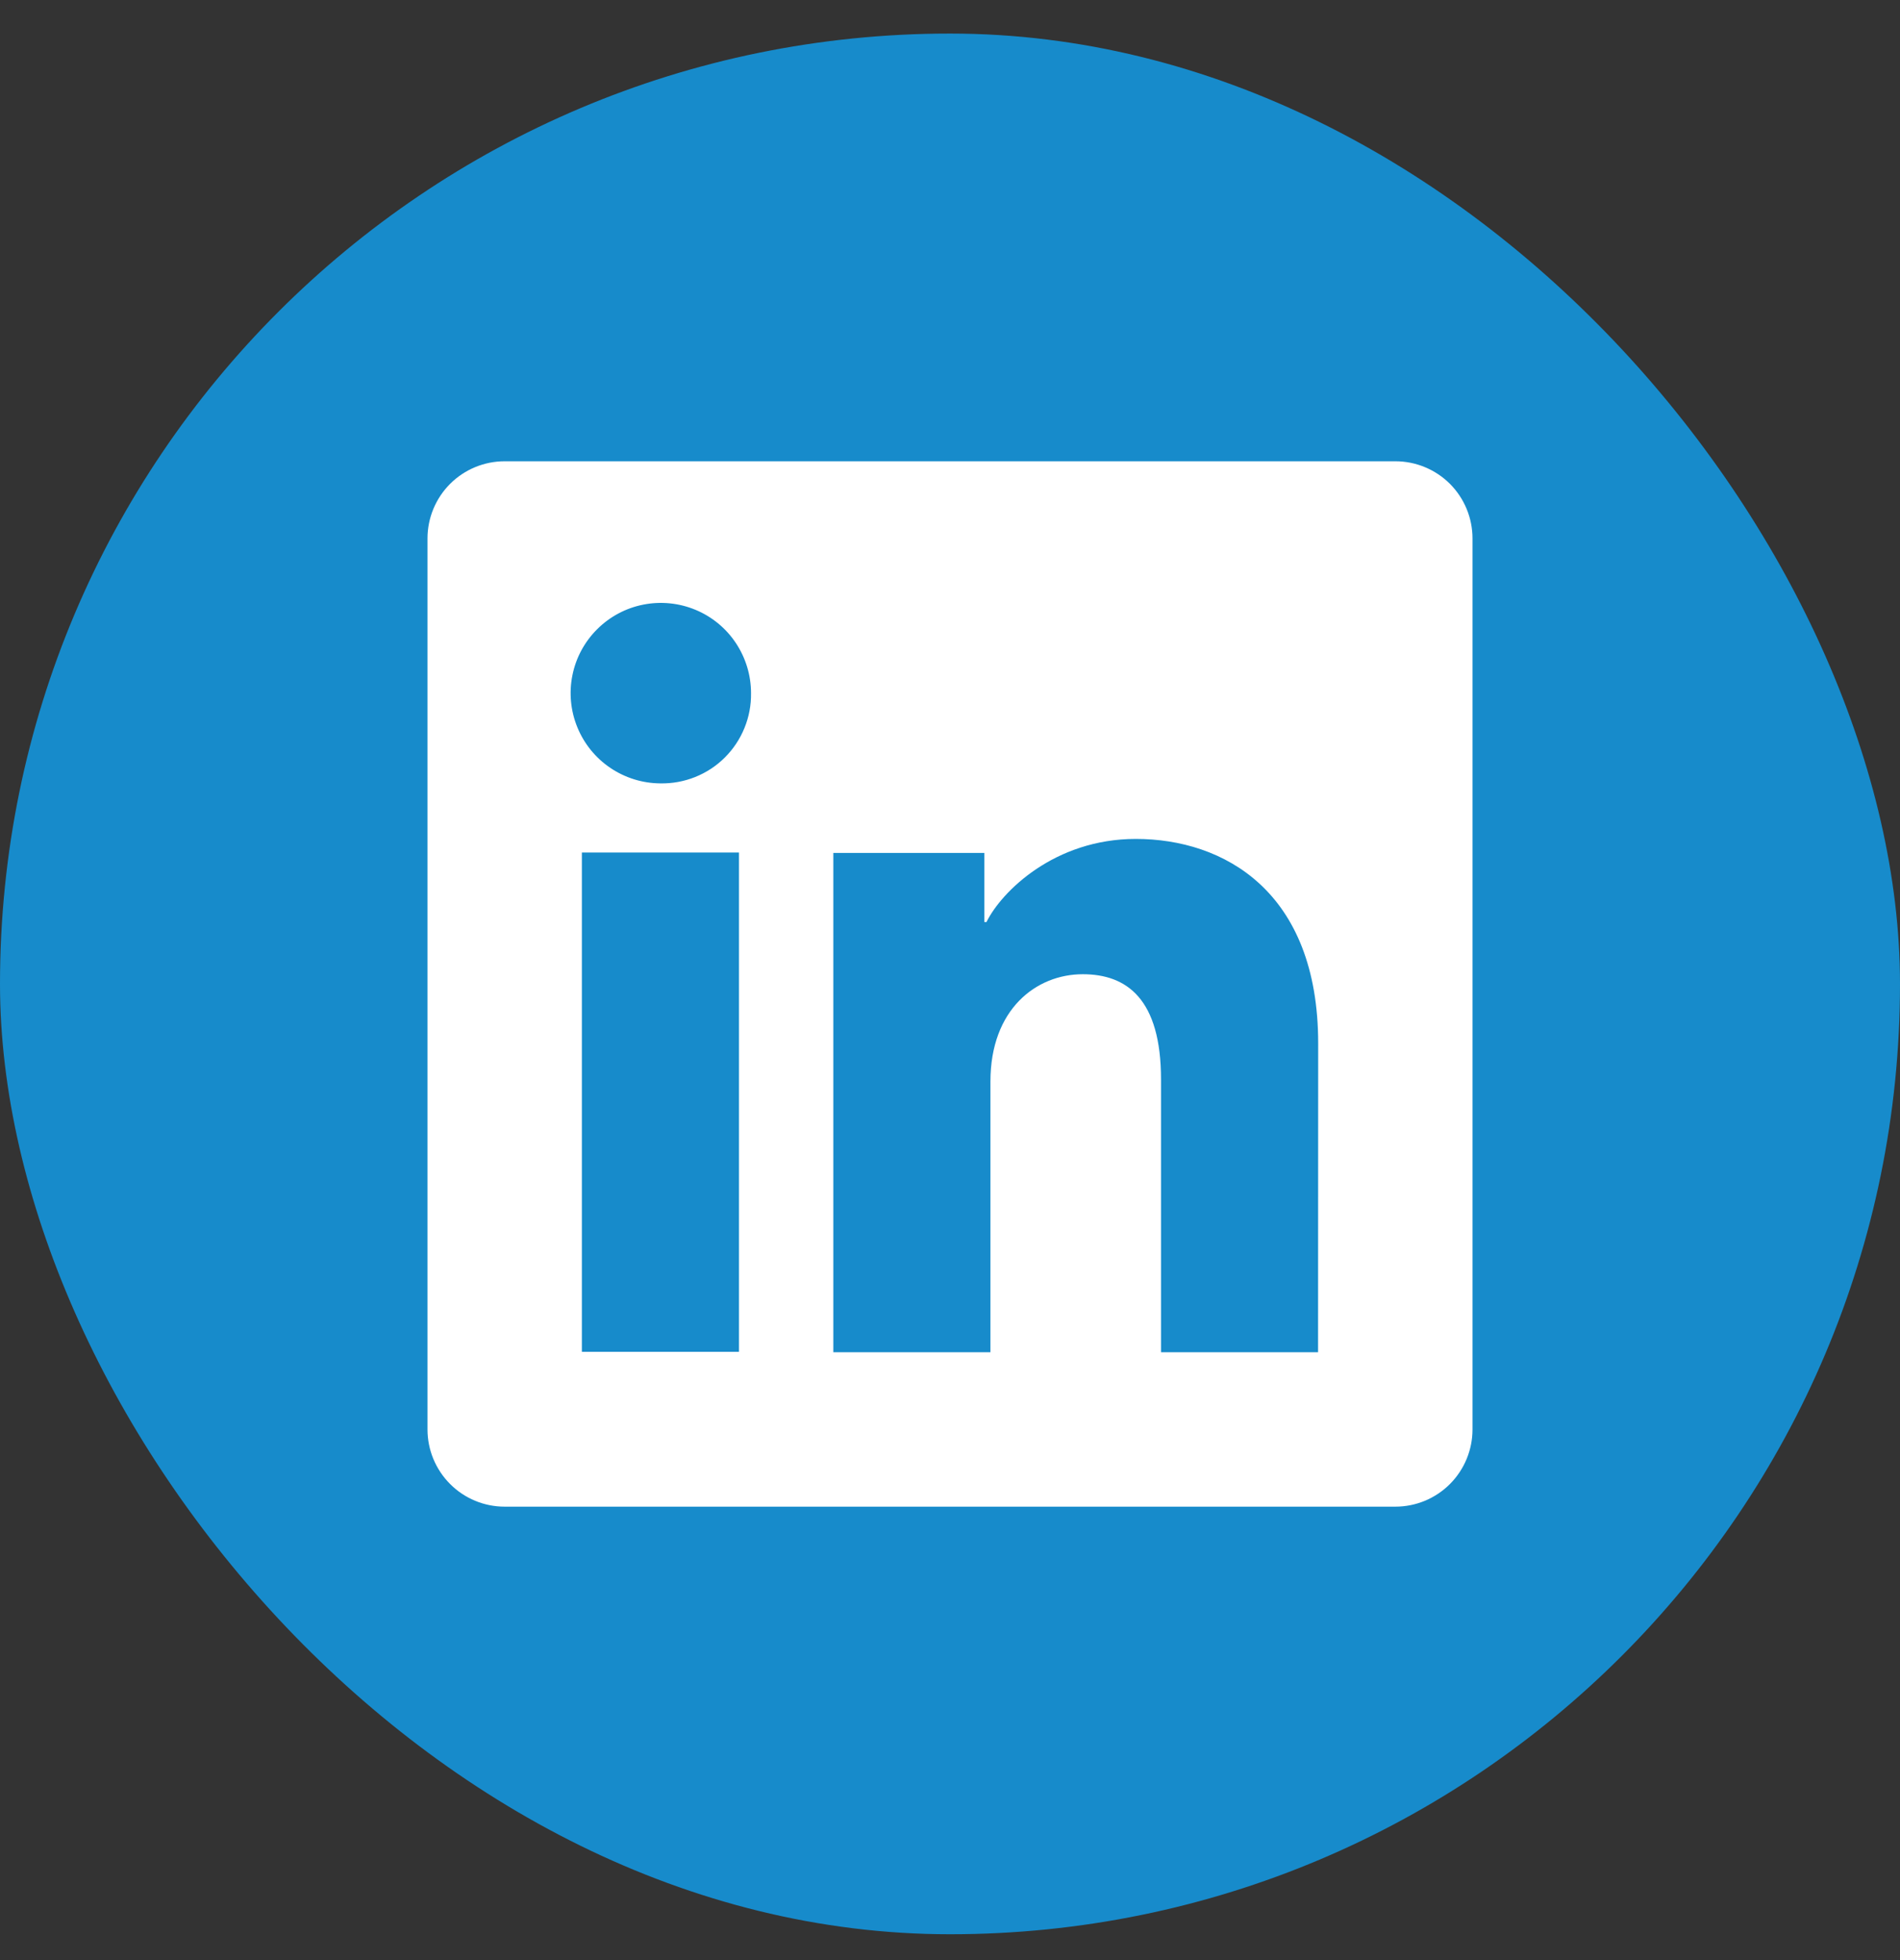
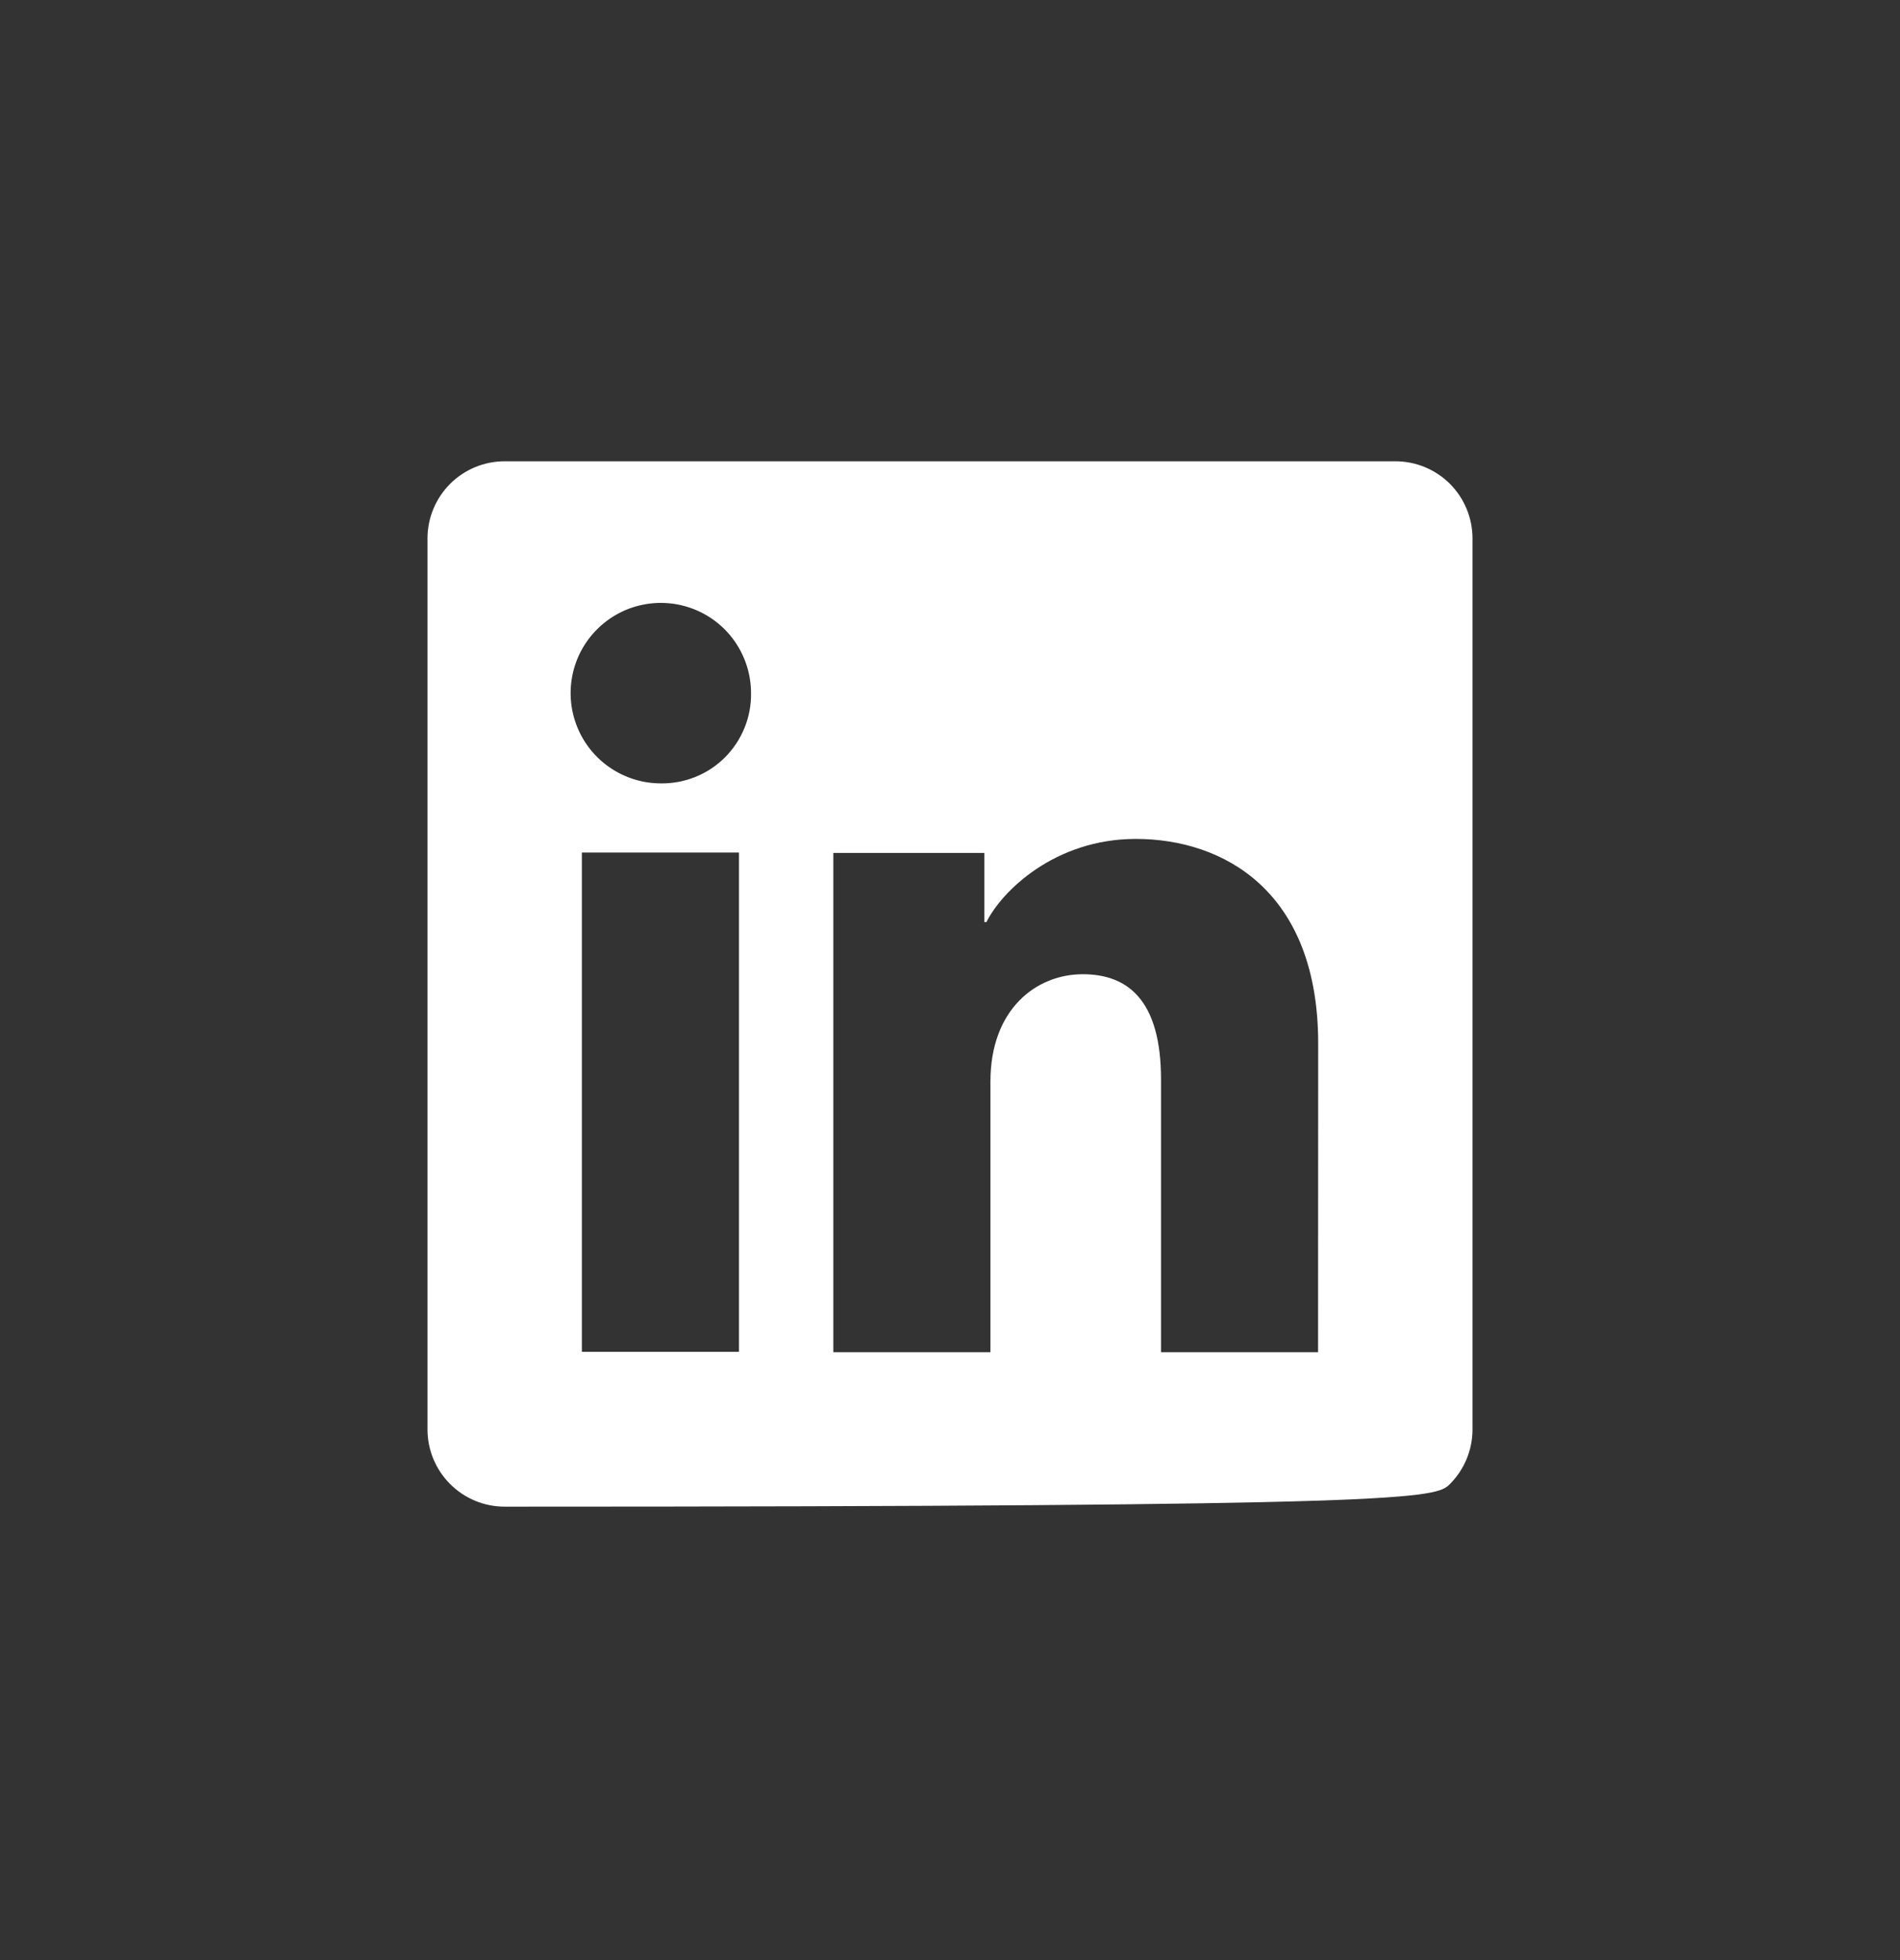
<svg xmlns="http://www.w3.org/2000/svg" width="32" height="33" viewBox="0 0 32 33" fill="none">
  <rect x="0" y="0" width="32" height="33" fill="#333333" stroke="none" />
-   <rect y="0.565" width="32" height="32" rx="16" fill="#178BCB" />
-   <path d="M23.501 7.766H8.499C8.155 7.766 7.824 7.903 7.581 8.146C7.337 8.39 7.2 8.72 7.2 9.065V24.066C7.2 24.411 7.337 24.741 7.581 24.985C7.824 25.229 8.155 25.366 8.499 25.366H23.501C23.846 25.366 24.176 25.229 24.42 24.985C24.663 24.741 24.8 24.411 24.8 24.066V9.065C24.8 8.72 24.663 8.39 24.42 8.146C24.176 7.903 23.846 7.766 23.501 7.766ZM12.446 22.759H9.8V14.353H12.446V22.759ZM11.121 13.189C10.821 13.187 10.528 13.096 10.279 12.928C10.03 12.76 9.837 12.522 9.724 12.245C9.61 11.967 9.581 11.662 9.641 11.367C9.7 11.073 9.846 10.803 10.059 10.592C10.272 10.38 10.543 10.236 10.837 10.179C11.132 10.121 11.437 10.152 11.714 10.267C11.991 10.382 12.228 10.577 12.394 10.827C12.56 11.077 12.649 11.37 12.649 11.671C12.652 11.872 12.614 12.071 12.538 12.257C12.462 12.443 12.35 12.612 12.207 12.754C12.065 12.896 11.895 13.007 11.708 13.082C11.522 13.156 11.322 13.193 11.121 13.189ZM22.199 22.766H19.554V18.174C19.554 16.82 18.979 16.402 18.236 16.402C17.451 16.402 16.681 16.993 16.681 18.208V22.766H14.035V14.36H16.579V15.524H16.614C16.869 15.007 17.764 14.124 19.129 14.124C20.605 14.124 22.201 15 22.201 17.567L22.199 22.766Z" fill="white" />
+   <path d="M23.501 7.766H8.499C8.155 7.766 7.824 7.903 7.581 8.146C7.337 8.39 7.2 8.72 7.2 9.065V24.066C7.2 24.411 7.337 24.741 7.581 24.985C7.824 25.229 8.155 25.366 8.499 25.366C23.846 25.366 24.176 25.229 24.42 24.985C24.663 24.741 24.8 24.411 24.8 24.066V9.065C24.8 8.72 24.663 8.39 24.42 8.146C24.176 7.903 23.846 7.766 23.501 7.766ZM12.446 22.759H9.8V14.353H12.446V22.759ZM11.121 13.189C10.821 13.187 10.528 13.096 10.279 12.928C10.03 12.76 9.837 12.522 9.724 12.245C9.61 11.967 9.581 11.662 9.641 11.367C9.7 11.073 9.846 10.803 10.059 10.592C10.272 10.38 10.543 10.236 10.837 10.179C11.132 10.121 11.437 10.152 11.714 10.267C11.991 10.382 12.228 10.577 12.394 10.827C12.56 11.077 12.649 11.37 12.649 11.671C12.652 11.872 12.614 12.071 12.538 12.257C12.462 12.443 12.35 12.612 12.207 12.754C12.065 12.896 11.895 13.007 11.708 13.082C11.522 13.156 11.322 13.193 11.121 13.189ZM22.199 22.766H19.554V18.174C19.554 16.82 18.979 16.402 18.236 16.402C17.451 16.402 16.681 16.993 16.681 18.208V22.766H14.035V14.36H16.579V15.524H16.614C16.869 15.007 17.764 14.124 19.129 14.124C20.605 14.124 22.201 15 22.201 17.567L22.199 22.766Z" fill="white" />
</svg>